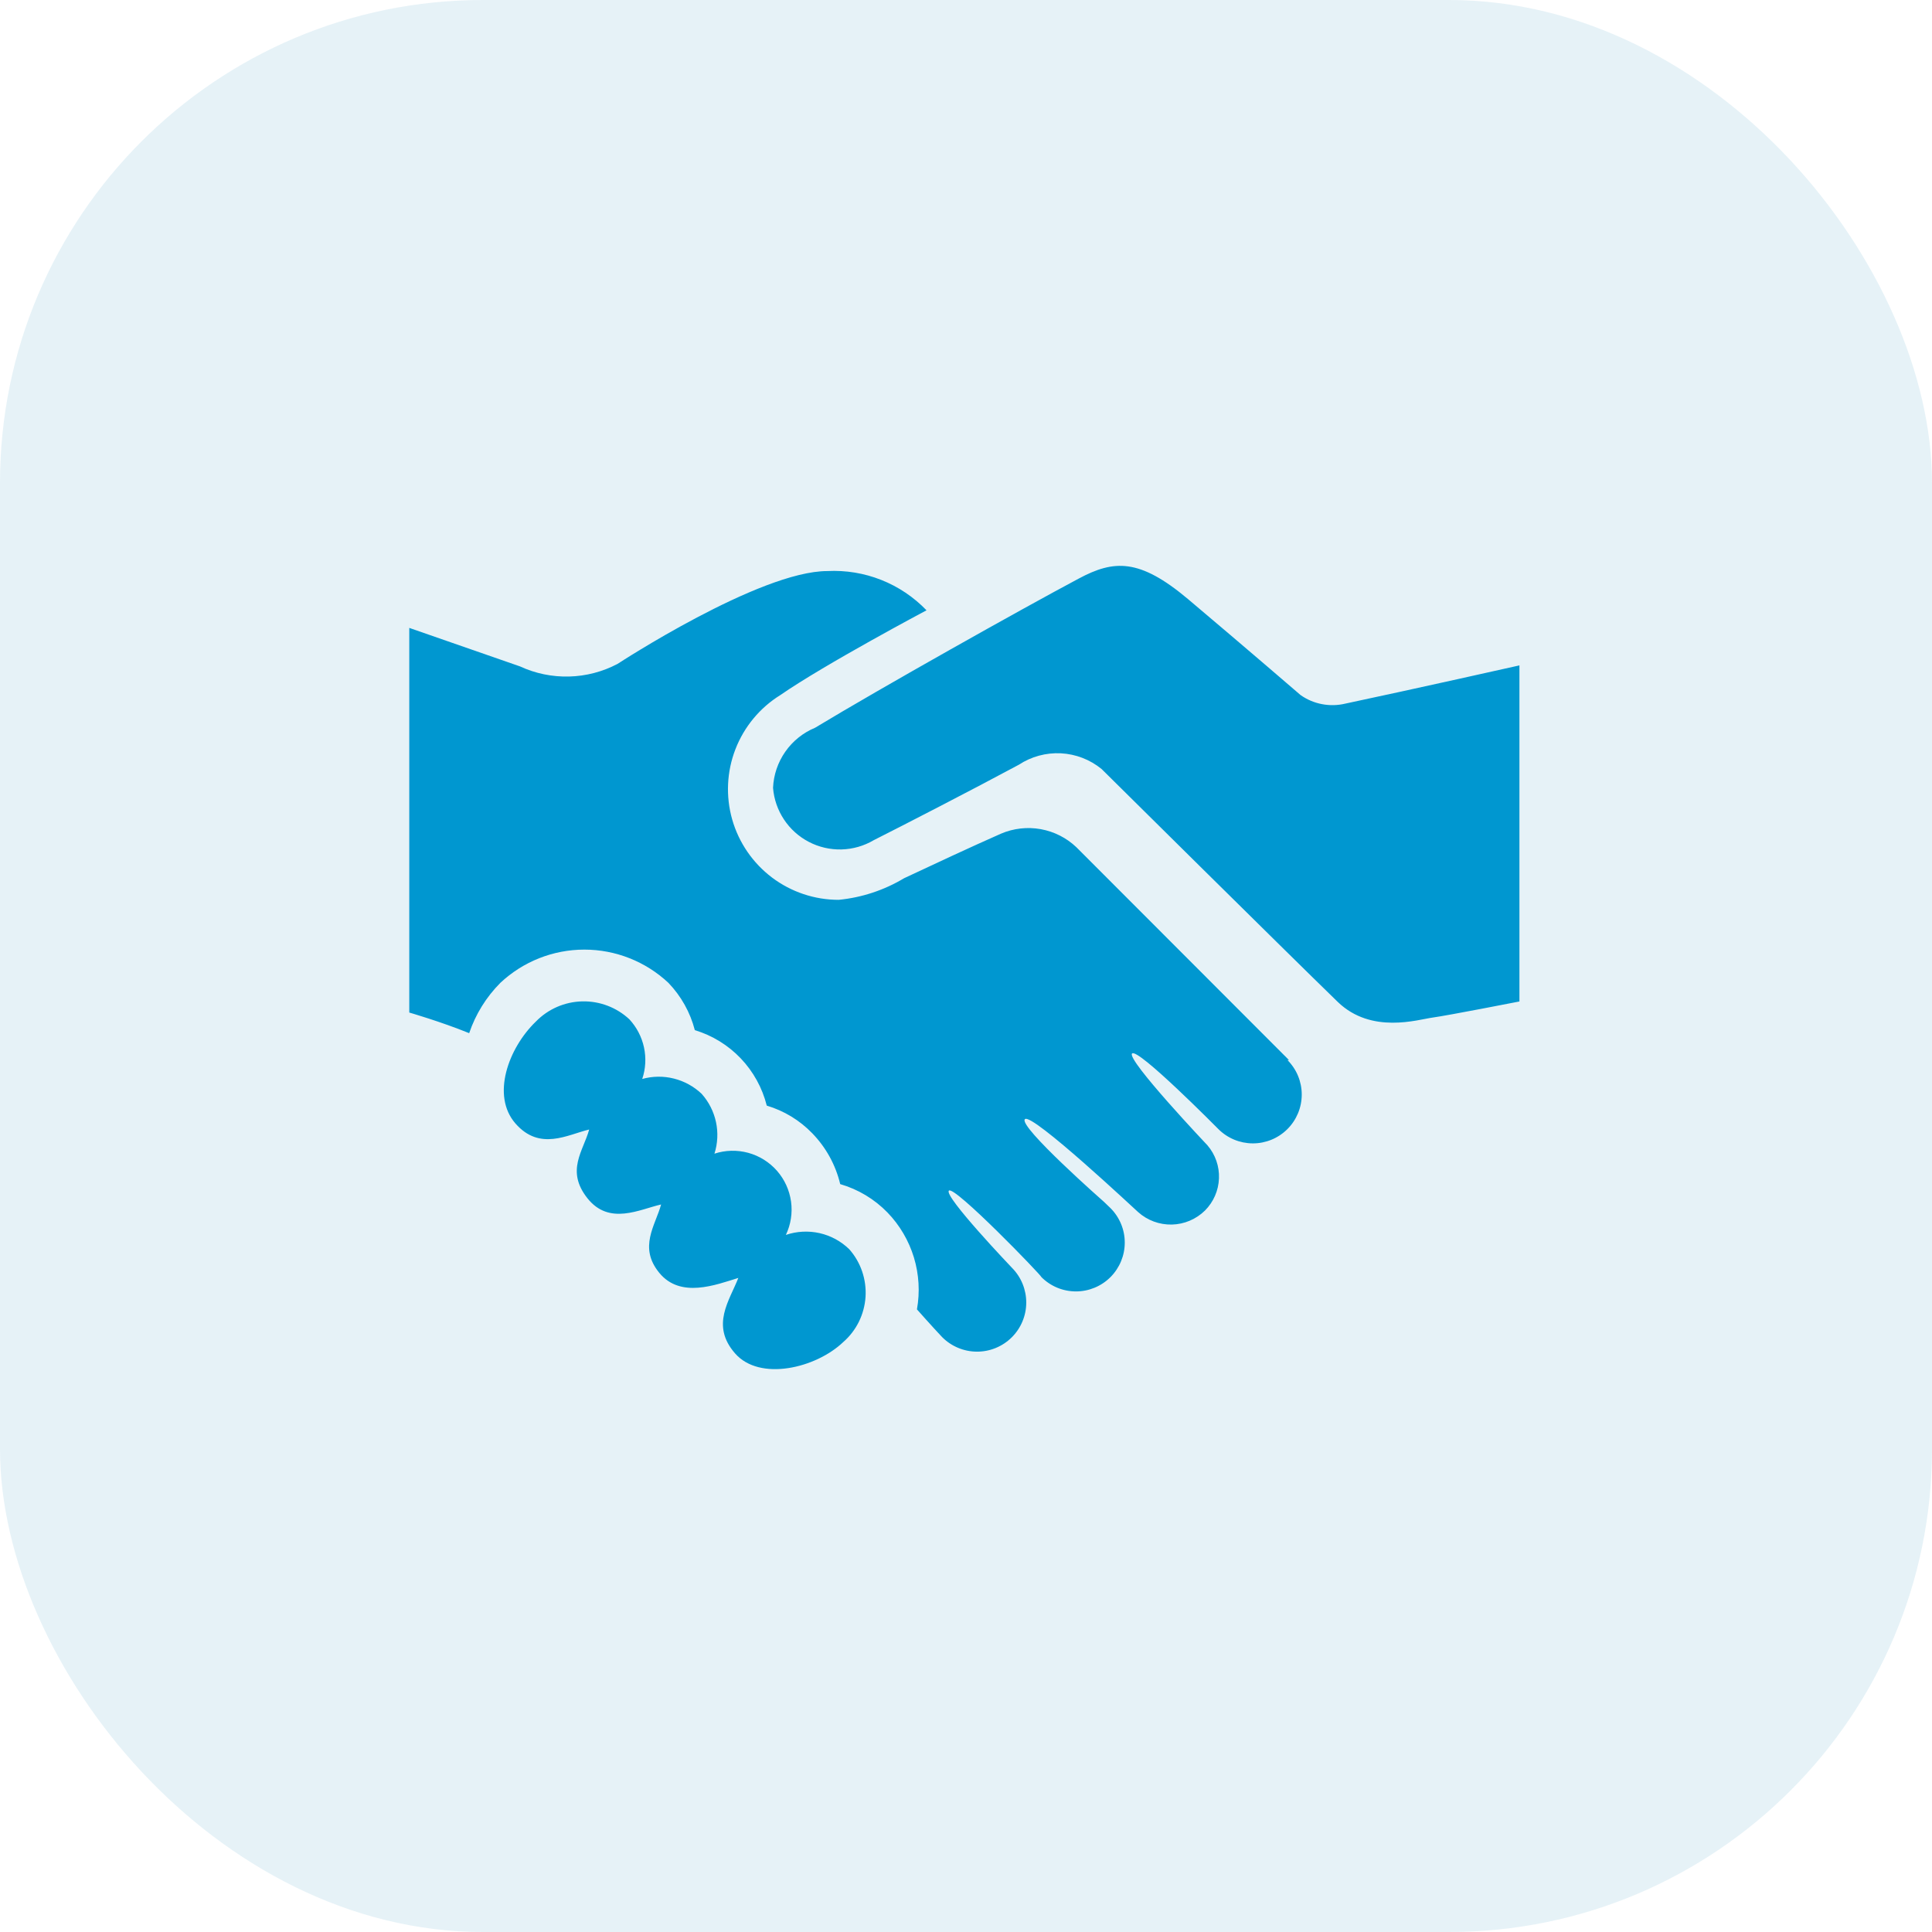
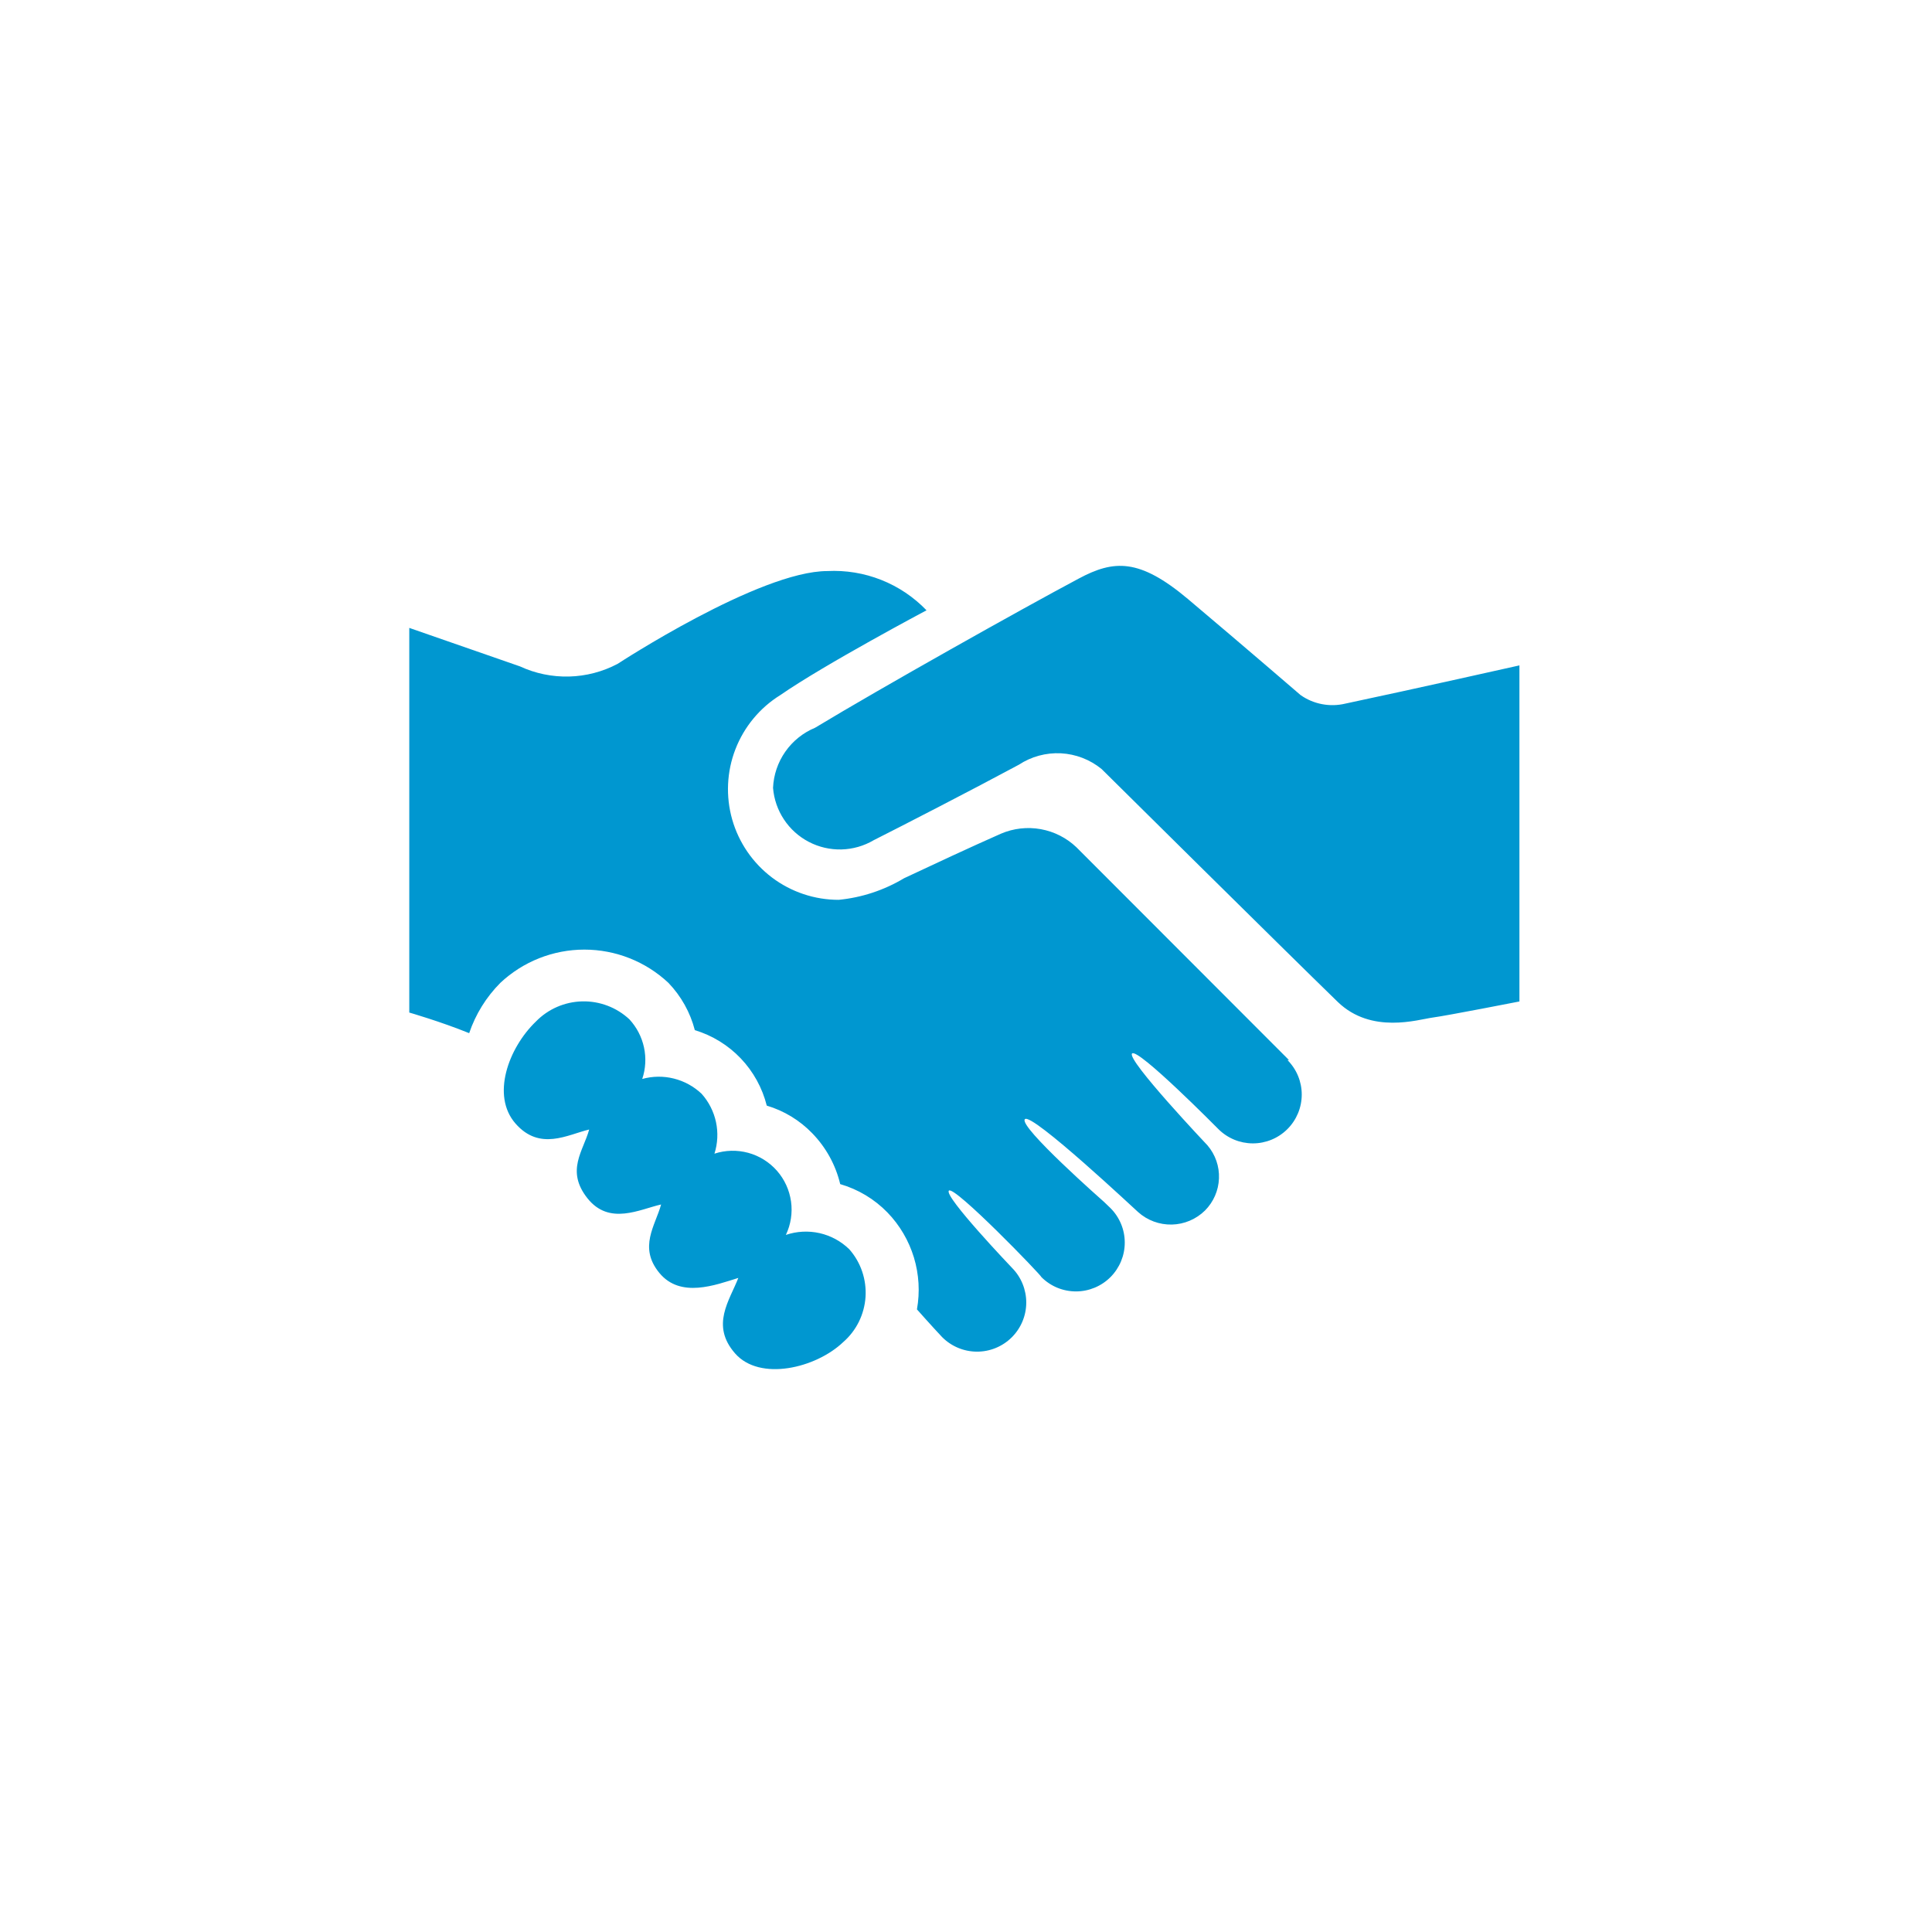
<svg xmlns="http://www.w3.org/2000/svg" width="64" height="64" viewBox="0 0 64 64" fill="none">
-   <rect width="64" height="64" rx="16" fill="#0080B0" fill-opacity="0.1" />
  <path d="M50.333 22.042V33.175C50.333 33.175 47.95 33.642 47.458 33.708C46.967 33.775 45.433 34.267 44.317 33.192C42.6 31.525 36.492 25.475 36.492 25.475C36.109 25.162 35.637 24.98 35.144 24.954C34.651 24.929 34.162 25.062 33.75 25.333C32.2 26.167 29.9 27.35 28.942 27.833C28.618 28.024 28.251 28.129 27.876 28.139C27.5 28.148 27.128 28.063 26.795 27.889C26.462 27.716 26.178 27.461 25.971 27.148C25.763 26.835 25.638 26.474 25.608 26.1C25.626 25.67 25.767 25.254 26.014 24.901C26.26 24.548 26.602 24.273 27 24.108C29.192 22.783 33.808 20.192 35.733 19.167C36.9 18.542 37.742 18.492 39.35 19.842C41.325 21.508 43.083 23.025 43.083 23.025C43.296 23.175 43.539 23.278 43.794 23.326C44.05 23.375 44.313 23.369 44.567 23.308C46.808 22.833 50.333 22.042 50.333 22.042ZM26.033 40.908C26.197 40.564 26.257 40.179 26.204 39.801C26.151 39.423 25.989 39.069 25.737 38.782C25.485 38.496 25.155 38.29 24.787 38.189C24.419 38.089 24.029 38.098 23.667 38.217C23.775 37.878 23.792 37.516 23.718 37.169C23.643 36.821 23.479 36.498 23.242 36.233C22.984 35.989 22.668 35.815 22.323 35.729C21.978 35.642 21.617 35.647 21.275 35.742C21.388 35.405 21.408 35.043 21.333 34.696C21.258 34.349 21.091 34.028 20.85 33.767C20.426 33.371 19.864 33.158 19.285 33.172C18.705 33.186 18.154 33.426 17.75 33.842C16.842 34.717 16.267 36.292 17.075 37.217C17.883 38.142 18.808 37.583 19.517 37.417C19.325 38.125 18.733 38.775 19.458 39.692C20.183 40.608 21.192 40.058 21.9 39.9C21.708 40.6 21.142 41.317 21.842 42.167C22.542 43.017 23.7 42.567 24.458 42.333C24.167 43.083 23.533 43.9 24.35 44.833C25.167 45.767 27.025 45.325 27.933 44.458C28.149 44.27 28.325 44.041 28.452 43.784C28.578 43.527 28.653 43.248 28.672 42.962C28.69 42.677 28.652 42.39 28.56 42.119C28.468 41.848 28.323 41.598 28.133 41.383C27.861 41.118 27.521 40.933 27.15 40.849C26.78 40.766 26.393 40.786 26.033 40.908ZM42.7 35.117L35.658 28.067C35.331 27.755 34.92 27.547 34.476 27.467C34.031 27.387 33.573 27.439 33.158 27.617C32.175 28.05 30.908 28.642 29.95 29.092C29.29 29.488 28.55 29.733 27.783 29.808C26.986 29.809 26.21 29.549 25.573 29.069C24.937 28.588 24.474 27.914 24.255 27.147C24.037 26.38 24.074 25.562 24.362 24.819C24.65 24.075 25.172 23.445 25.85 23.025C27.317 22.008 30.692 20.217 30.692 20.217C30.269 19.778 29.758 19.434 29.191 19.21C28.625 18.986 28.017 18.886 27.408 18.917C25.158 18.917 20.458 21.992 20.458 21.992C19.962 22.253 19.412 22.397 18.851 22.411C18.291 22.425 17.734 22.311 17.225 22.075L13.558 20.8V33.542C13.558 33.542 14.6 33.842 15.542 34.225C15.754 33.598 16.108 33.027 16.575 32.558C17.329 31.851 18.324 31.457 19.358 31.457C20.392 31.457 21.388 31.851 22.142 32.558C22.563 32.997 22.865 33.536 23.017 34.125C23.596 34.3 24.12 34.622 24.538 35.06C24.956 35.499 25.253 36.038 25.4 36.625C25.973 36.796 26.493 37.112 26.908 37.542C27.362 38.01 27.682 38.591 27.833 39.225C28.428 39.398 28.968 39.722 29.4 40.167C29.805 40.586 30.104 41.096 30.274 41.653C30.443 42.211 30.478 42.801 30.375 43.375C30.375 43.375 30.9 43.967 31.208 44.292C31.512 44.599 31.926 44.773 32.358 44.775C32.79 44.778 33.205 44.608 33.513 44.304C33.82 44 33.994 43.587 33.996 43.155C33.998 42.723 33.829 42.307 33.525 42C33.525 42 31.258 39.625 31.433 39.442C31.608 39.258 34.5 42.25 34.5 42.308C34.651 42.458 34.829 42.577 35.025 42.658C35.222 42.739 35.432 42.78 35.645 42.78C35.857 42.78 36.067 42.737 36.263 42.656C36.459 42.574 36.638 42.455 36.788 42.304C36.937 42.154 37.056 41.975 37.137 41.779C37.218 41.582 37.26 41.372 37.259 41.16C37.259 40.947 37.217 40.737 37.135 40.541C37.053 40.345 36.934 40.167 36.783 40.017L36.575 39.817C36.575 39.817 33.733 37.317 33.95 37.075C34.167 36.833 37.692 40.15 37.7 40.15C38.006 40.426 38.406 40.574 38.818 40.565C39.23 40.556 39.623 40.389 39.917 40.1C40.199 39.817 40.365 39.437 40.38 39.037C40.396 38.637 40.26 38.246 40 37.942C40 37.942 37.317 35.108 37.5 34.9C37.683 34.692 40.358 37.4 40.358 37.4C40.661 37.704 41.072 37.875 41.501 37.876C41.93 37.877 42.342 37.707 42.646 37.404C42.95 37.101 43.121 36.69 43.122 36.261C43.123 35.832 42.953 35.421 42.65 35.117H42.7Z" fill="#0097D0" />
</svg>